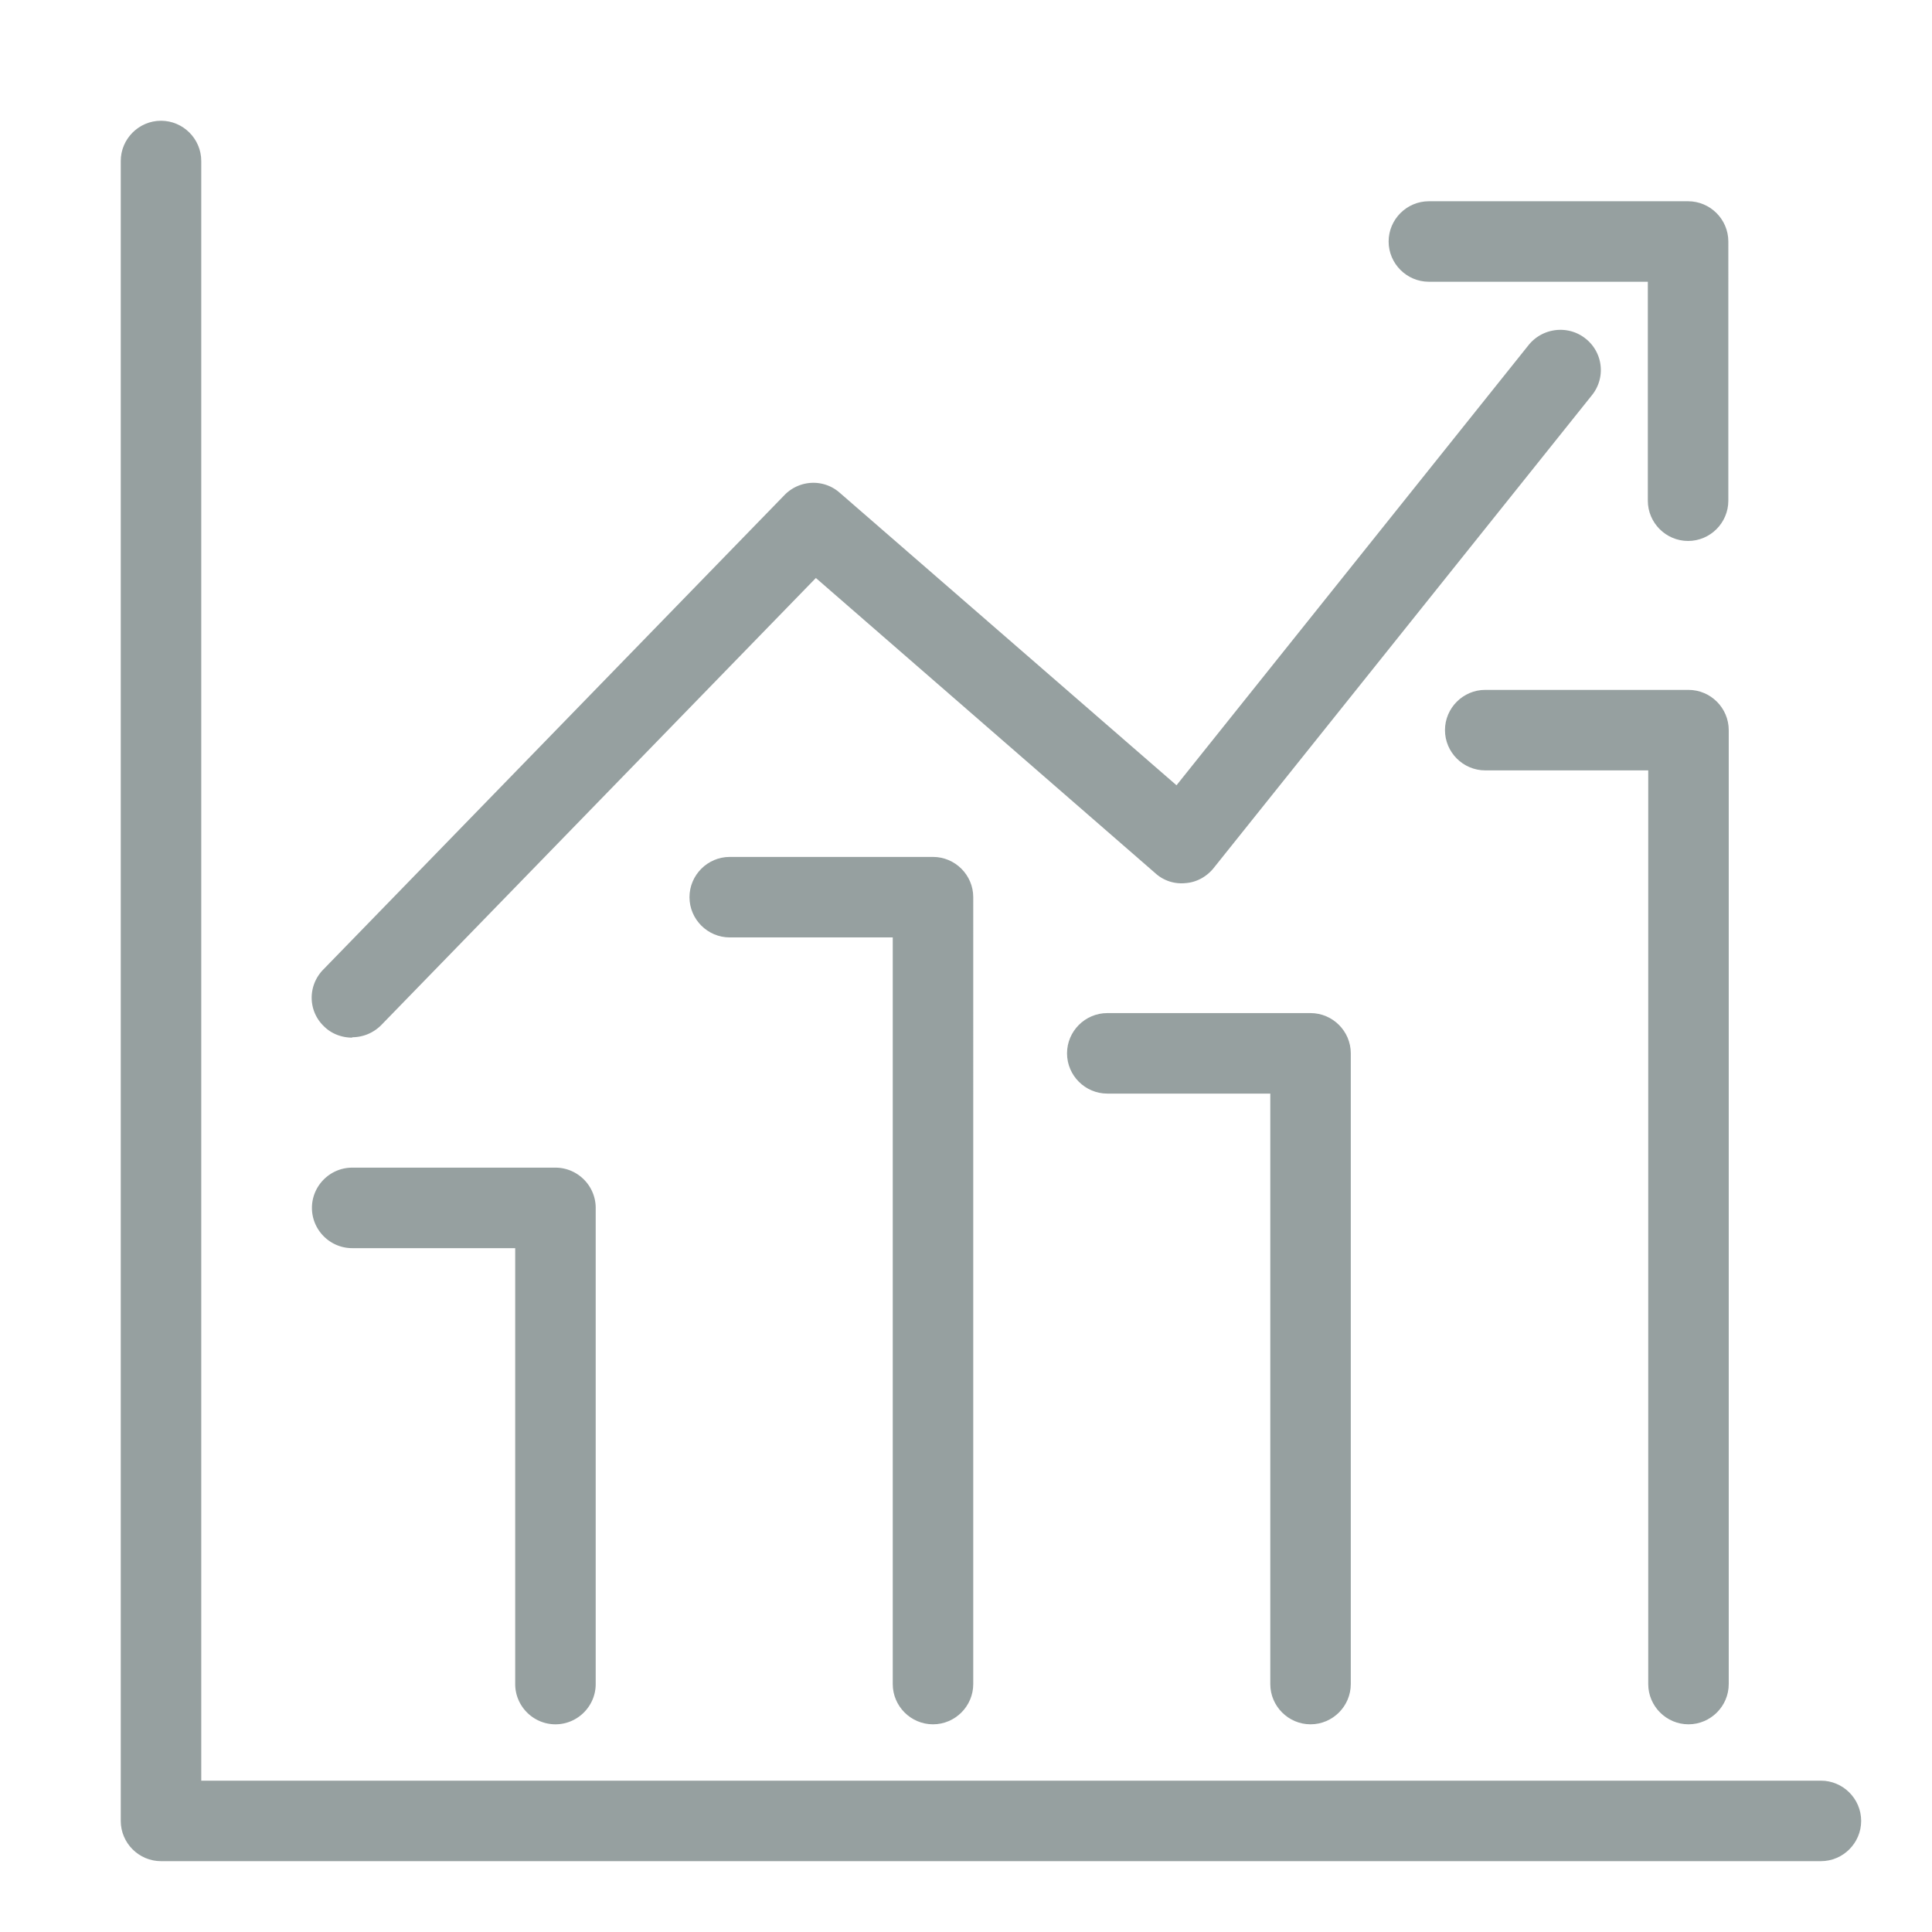
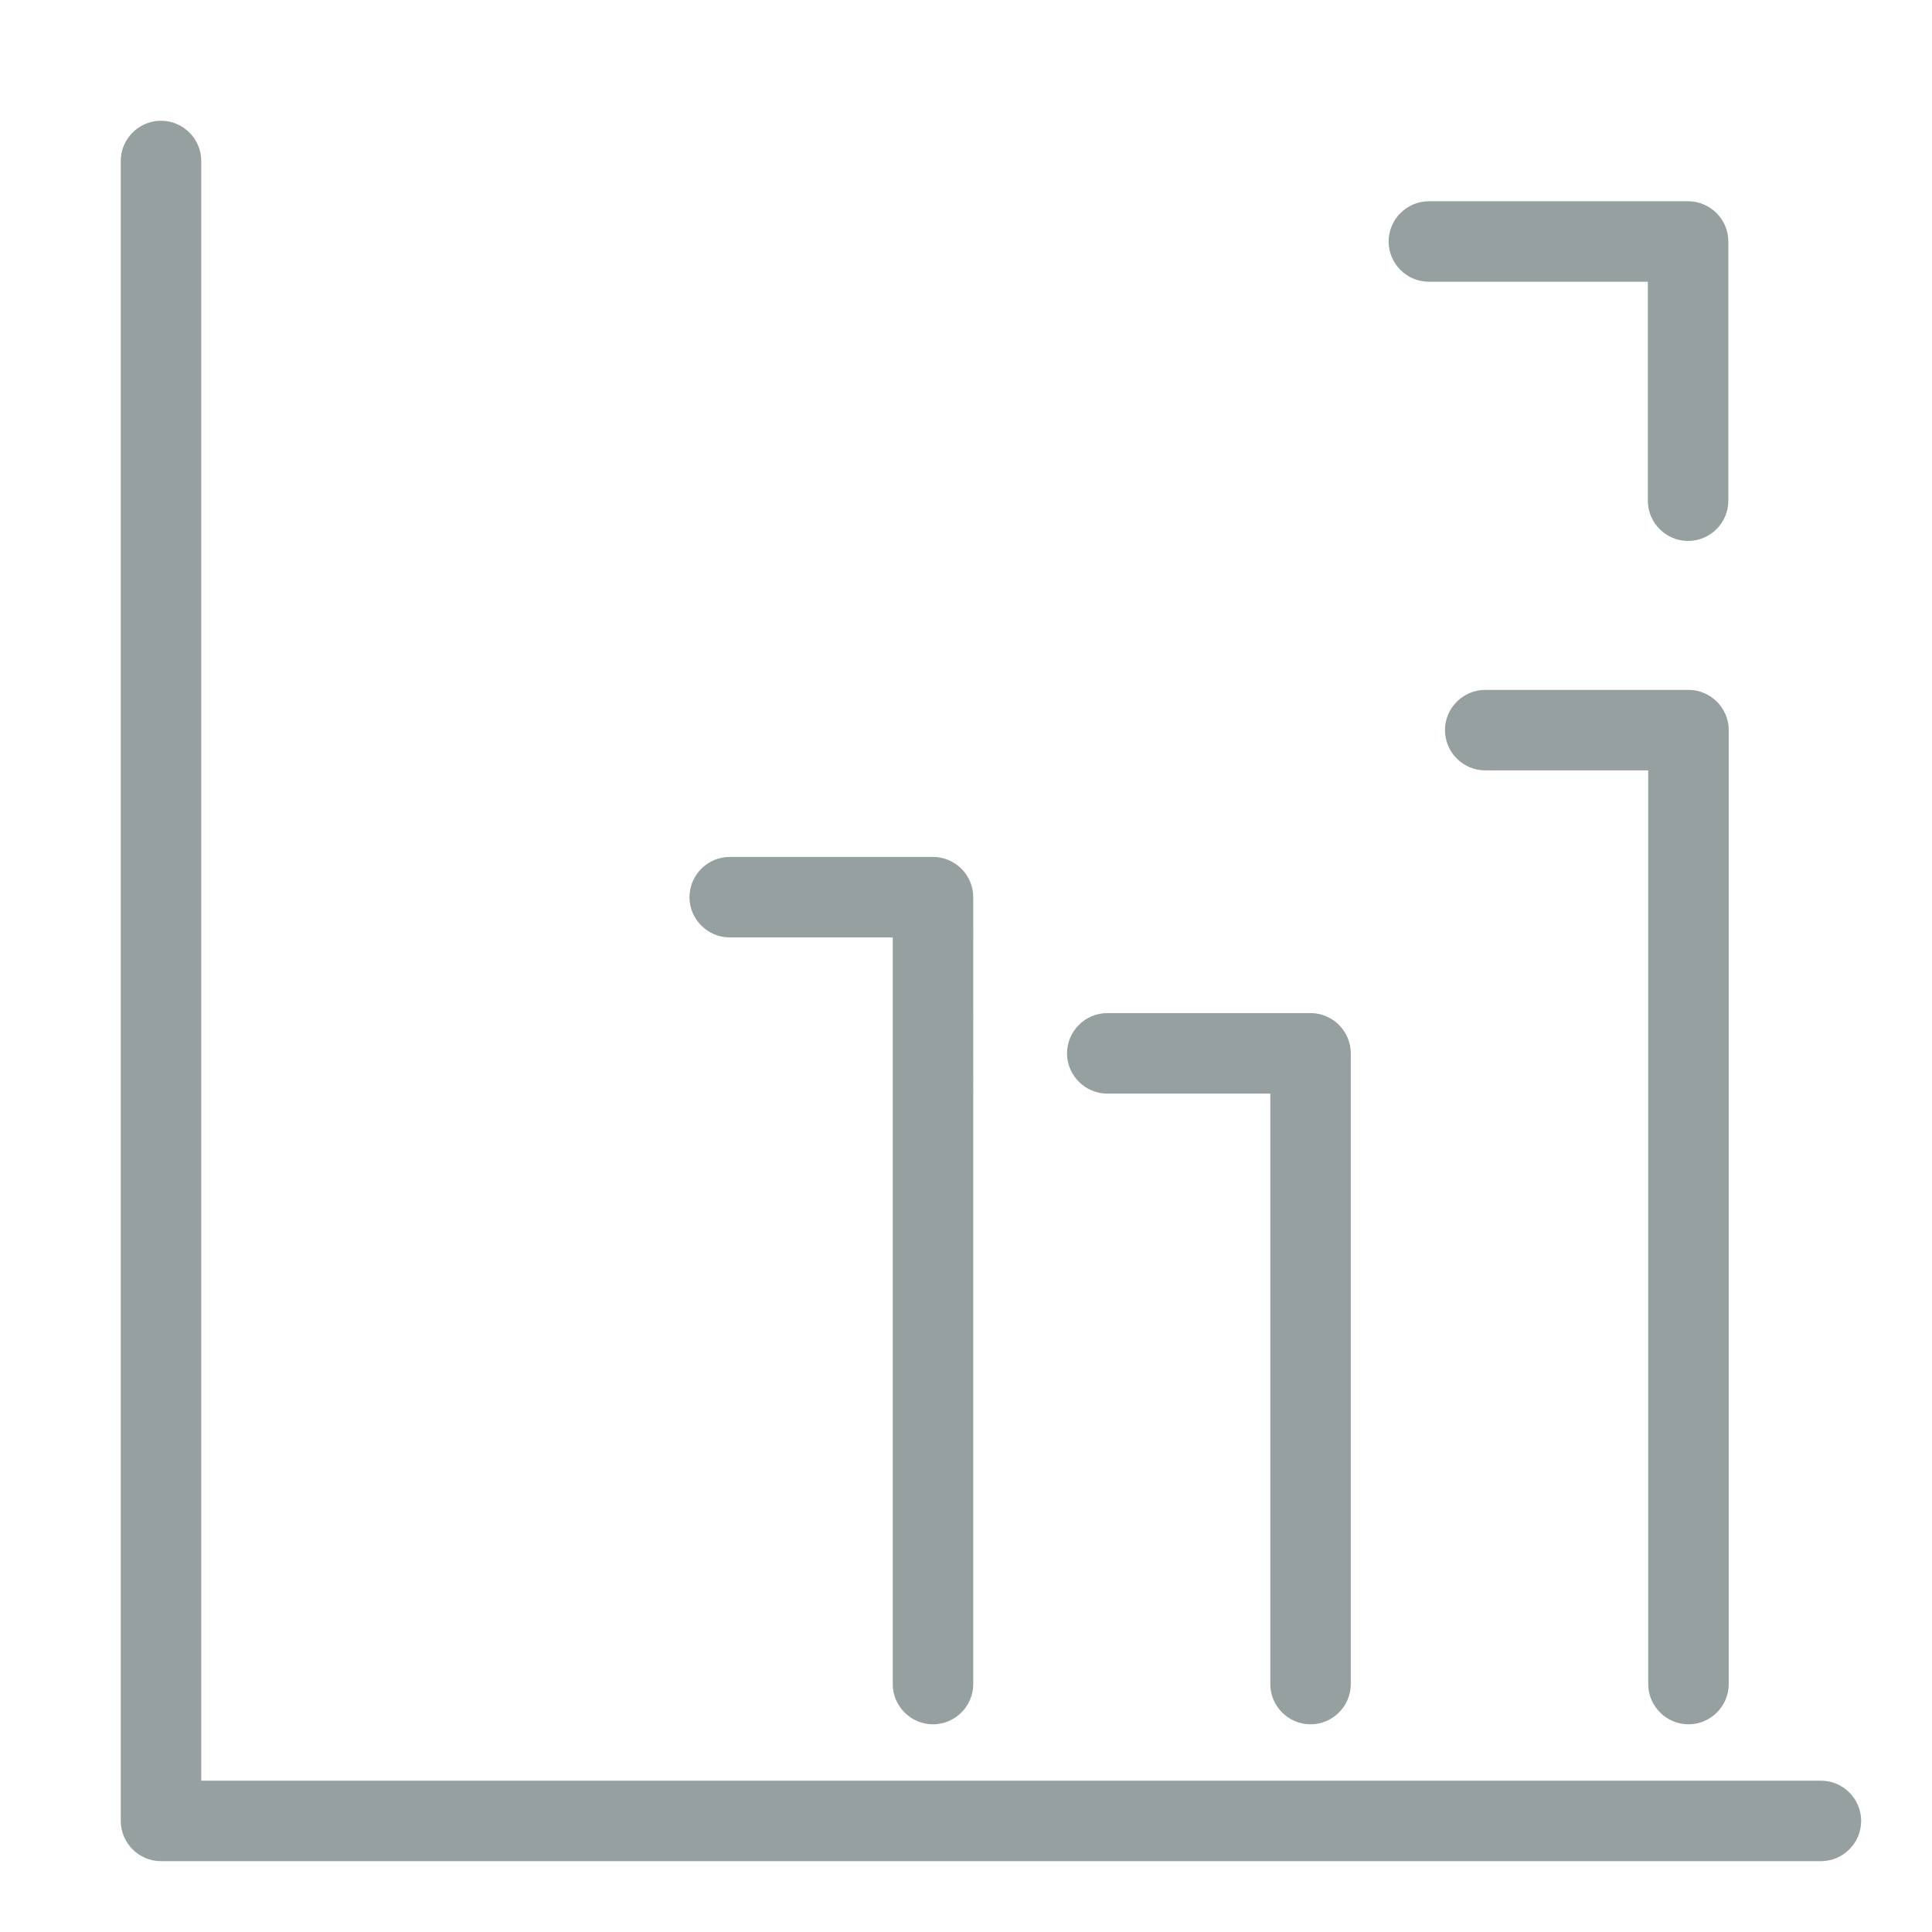
<svg xmlns="http://www.w3.org/2000/svg" id="Layer_2" data-name="Layer 2" viewBox="0 0 48 48">
  <defs>
    <style>.cls-2{fill:#96a0a0}</style>
  </defs>
  <g id="icon">
-     <path class="cls-2" d="M8.75 25.77c.26 0 .52-.1.72-.3l10.8-11.11 8.44 7.34c.2.18.47.27.75.24.27-.02.52-.16.69-.37l9.4-11.75a.994.994 0 0 0-.16-1.41c-.43-.34-1.06-.27-1.41.16l-8.75 10.94-8.37-7.27c-.4-.35-1-.32-1.37.06L8.03 24.09c-.39.4-.38 1.03.02 1.41.19.19.45.28.7.28Zm0 5.24h4.05v10.83c0 .55.45 1 1 1s1-.45 1-1V30.01c0-.55-.45-1-1-1H8.75c-.55 0-1 .45-1 1s.45 1 1 1Z" />
    <path class="cls-2" d="M45.24 44.24H5V4c0-.55-.45-1-1-1s-1 .45-1 1v41.24c0 .55.45 1 1 1h41.24c.55 0 1-.45 1-1s-.45-1-1-1ZM35.5 7h5.44v5.44c0 .55.45 1 1 1s1-.45 1-1V6c0-.55-.45-1-1-1H35.5c-.55 0-1 .45-1 1s.45 1 1 1Z" />
    <path class="cls-2" d="M22.18 41.84c0 .55.45 1 1 1s1-.45 1-1V22.29c0-.55-.45-1-1-1h-5.05c-.55 0-1 .45-1 1s.45 1 1 1h4.05v18.55Zm9.38 0c0 .55.45 1 1 1s1-.45 1-1V26.17c0-.55-.45-1-1-1h-5.05c-.55 0-1 .45-1 1s.45 1 1 1h4.05v14.67Zm9.39-.97v.97c0 .55.45 1 1 1s1-.45 1-1v-23.7c0-.55-.45-1-1-1H36.9c-.55 0-1 .45-1 1s.45 1 1 1h4.05v21.73Z" />
    <path style="fill:none" d="M0 0h48v48H0z" />
  </g>
</svg>